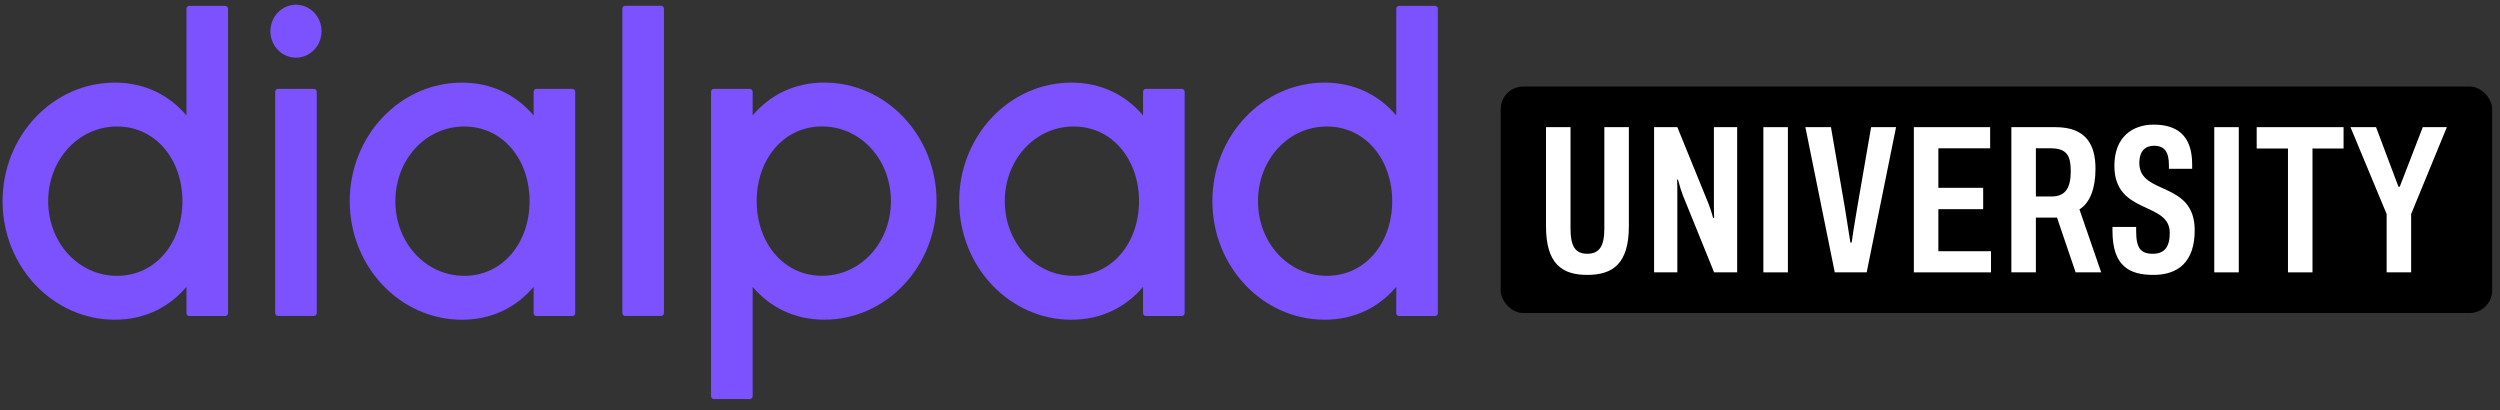
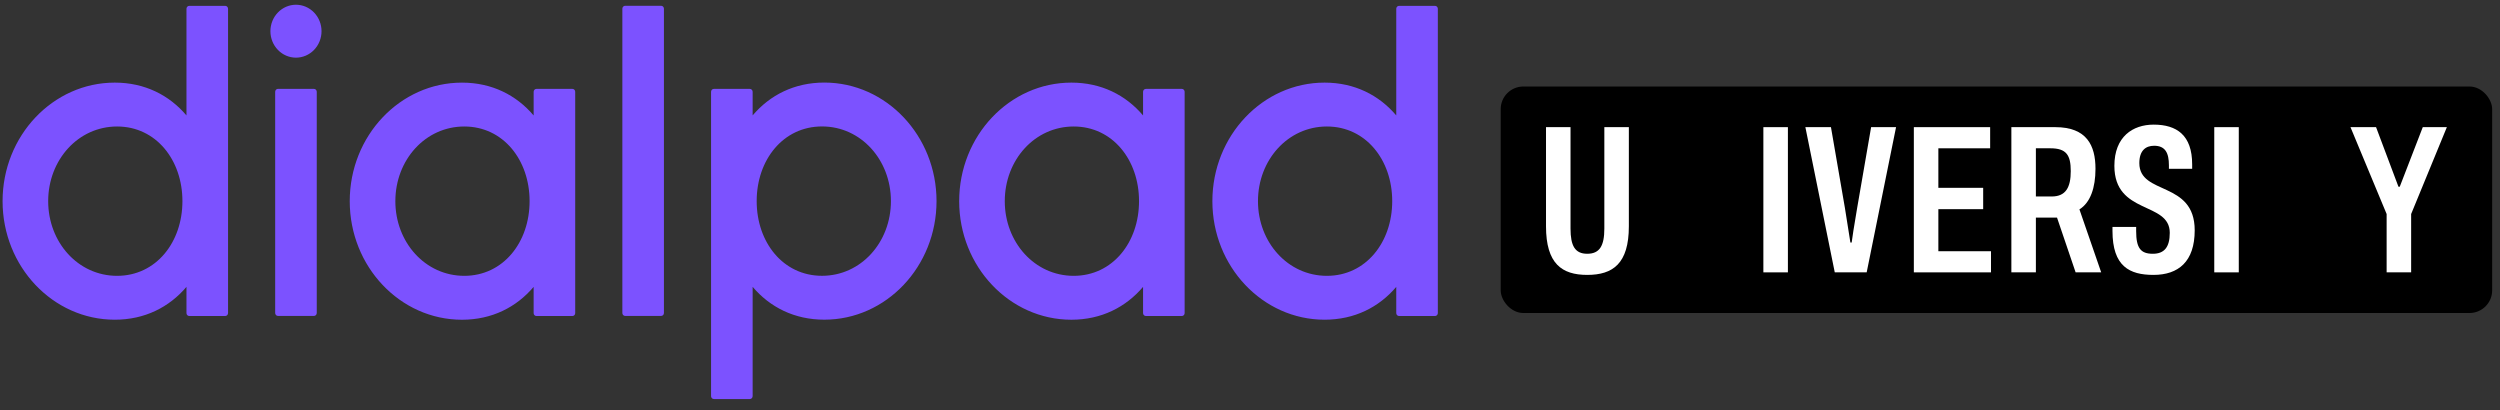
<svg xmlns="http://www.w3.org/2000/svg" width="201" height="33" viewBox="0 0 201 33" fill="none">
  <rect x="0" y="0" width="201" height="33" fill="#333333" stroke="none" />
  <rect x="120.656" y="6.955" width="79.714" height="18.211" rx="1.821" fill="black" />
  <path d="M127.613 22.102C125.573 22.102 124.299 21.201 124.299 18.194V10.223H126.27V18.381C126.27 19.757 126.627 20.403 127.613 20.403C128.615 20.403 128.989 19.757 128.989 18.381V10.223H130.96V18.194C130.96 21.201 129.669 22.102 127.613 22.102Z" fill="white" />
-   <path d="M132.988 21.898V10.223H134.858L137.356 16.358C137.458 16.613 137.628 17.106 137.73 17.514H137.815C137.798 17.055 137.798 16.579 137.798 16.358V10.223H139.667V21.898H137.815L135.299 15.695C135.197 15.441 135.045 14.965 134.909 14.438H134.841C134.858 14.778 134.858 15.305 134.858 15.695V21.898H132.988Z" fill="white" />
  <path d="M141.775 21.898V10.223H143.747V21.898H141.775Z" fill="white" />
  <path d="M147.515 21.898L145.152 10.223H147.209L148.33 16.715C148.449 17.429 148.653 18.72 148.772 19.502H148.874C148.908 19.196 149.061 18.211 149.316 16.715L150.438 10.223H152.443L150.081 21.898H147.515Z" fill="white" />
  <path d="M153.873 21.898V10.223H160.008V11.923H155.844V15.101H159.447V16.817H155.844V20.199H160.076V21.898H153.873Z" fill="white" />
  <path d="M161.714 21.898V10.223H165.249C167.781 10.223 168.477 11.702 168.477 13.571C168.477 15.084 168.07 16.29 167.186 16.834L168.936 21.898H166.88L165.385 17.497H163.685V21.898H161.714ZM163.685 15.797H164.96C166.098 15.797 166.489 15.05 166.489 13.758C166.489 12.467 166.132 11.923 164.858 11.923H163.685V15.797Z" fill="white" />
  <path d="M173.14 22.102C171.22 22.102 169.843 21.422 169.843 18.567V18.245H171.747V18.584C171.747 19.961 172.121 20.403 173.089 20.403C173.99 20.403 174.449 19.893 174.449 18.72C174.449 16.171 169.996 17.293 169.996 13.333C169.996 10.988 171.475 10.02 173.157 10.02C175.009 10.02 176.25 10.869 176.25 13.214V13.571H174.381V13.299C174.381 12.297 174.092 11.719 173.191 11.719C172.511 11.719 172.002 12.11 172.002 13.112C172.002 15.729 176.454 14.506 176.454 18.517C176.454 21.032 175.145 22.102 173.14 22.102Z" fill="white" />
  <path d="M178.027 21.898V10.223H179.998V21.898H178.027Z" fill="white" />
-   <path d="M183.953 21.898V11.94H181.438V10.223H188.422V11.94H185.924V21.898H183.953Z" fill="white" />
  <path d="M191.885 21.898V17.208L188.979 10.223H191.035L192.837 15.016H192.939L194.791 10.223H196.728L193.856 17.208V21.898H191.885Z" fill="white" />
  <path fill-rule="evenodd" clip-rule="evenodd" d="M25.851 2.508C25.851 3.073 25.634 3.614 25.249 4.013C24.863 4.412 24.341 4.636 23.796 4.636C23.251 4.636 22.728 4.412 22.343 4.013C21.957 3.614 21.741 3.073 21.741 2.508C21.741 1.944 21.957 1.403 22.343 1.004C22.728 0.605 23.251 0.381 23.796 0.381C24.341 0.381 24.863 0.605 25.249 1.004C25.634 1.403 25.851 1.944 25.851 2.508ZM50.037 0.696V25.168C50.037 25.297 50.138 25.4 50.262 25.4H53.153C53.182 25.401 53.212 25.395 53.239 25.383C53.267 25.371 53.292 25.354 53.313 25.333C53.334 25.311 53.35 25.285 53.362 25.257C53.373 25.229 53.379 25.199 53.38 25.168V0.696C53.379 0.635 53.355 0.576 53.313 0.533C53.27 0.489 53.213 0.465 53.154 0.465H50.262C50.203 0.465 50.145 0.489 50.103 0.533C50.061 0.576 50.037 0.636 50.037 0.697V0.696ZM14.992 9.28V0.703C14.992 0.575 15.093 0.47 15.217 0.47H18.109C18.233 0.47 18.335 0.575 18.335 0.703V25.174C18.335 25.236 18.311 25.295 18.268 25.339C18.226 25.383 18.169 25.407 18.109 25.407H15.219C15.189 25.408 15.159 25.402 15.132 25.39C15.104 25.378 15.079 25.361 15.058 25.34C15.037 25.318 15.02 25.292 15.009 25.264C14.998 25.235 14.992 25.205 14.992 25.174V23.064C13.605 24.697 11.641 25.704 9.228 25.704C4.254 25.704 0.207 21.429 0.207 16.174C0.207 10.917 4.254 6.642 9.228 6.642C11.64 6.642 13.605 7.648 14.992 9.281V9.28ZM3.874 16.174C3.874 19.483 6.28 22.177 9.412 22.177C12.547 22.177 14.667 19.482 14.667 16.172C14.667 12.863 12.547 10.17 9.414 10.17C6.28 10.17 3.874 12.864 3.874 16.174ZM60.512 9.279C61.899 7.646 63.863 6.638 66.276 6.638C71.25 6.638 75.297 10.915 75.297 16.17C75.297 21.425 71.25 25.702 66.276 25.702C63.864 25.702 61.899 24.696 60.512 23.062V31.849C60.512 31.911 60.489 31.971 60.446 32.014C60.404 32.058 60.346 32.083 60.286 32.083H57.395C57.335 32.083 57.278 32.058 57.235 32.014C57.193 31.971 57.169 31.911 57.169 31.849V7.38C57.169 7.251 57.27 7.146 57.395 7.146H60.285C60.411 7.146 60.512 7.251 60.512 7.38V9.28V9.279ZM60.837 16.17C60.837 19.481 62.957 22.174 66.09 22.174C69.224 22.174 71.63 19.48 71.63 16.17C71.63 12.859 69.224 10.166 66.091 10.166C62.957 10.166 60.837 12.861 60.837 16.17ZM42.905 9.281V7.38C42.905 7.251 43.005 7.146 43.13 7.146H46.021C46.147 7.146 46.247 7.251 46.247 7.38V25.175C46.247 25.206 46.241 25.236 46.23 25.265C46.218 25.293 46.202 25.319 46.181 25.34C46.16 25.362 46.135 25.379 46.108 25.391C46.08 25.403 46.051 25.409 46.021 25.409H43.131C43.101 25.409 43.072 25.403 43.044 25.391C43.017 25.38 42.992 25.362 42.971 25.341C42.949 25.319 42.933 25.293 42.921 25.265C42.91 25.236 42.904 25.206 42.904 25.175V23.066C41.517 24.699 39.553 25.707 37.141 25.707C32.166 25.707 28.119 21.43 28.119 16.175C28.119 10.918 32.166 6.643 37.141 6.643C39.552 6.643 41.516 7.649 42.904 9.283L42.905 9.281ZM31.786 16.172C31.786 19.483 34.193 22.177 37.326 22.177C40.459 22.177 42.579 19.482 42.579 16.172C42.579 12.863 40.46 10.17 37.326 10.17C34.193 10.17 31.787 12.864 31.787 16.174L31.786 16.172ZM91.902 7.379V9.281C90.516 7.648 88.55 6.642 86.139 6.642C81.164 6.642 77.118 10.917 77.118 16.174C77.118 21.429 81.164 25.706 86.139 25.706C88.55 25.706 90.516 24.698 91.902 23.065V25.175C91.902 25.304 92.004 25.407 92.128 25.407H95.019C95.079 25.407 95.137 25.383 95.179 25.339C95.221 25.295 95.245 25.236 95.245 25.174V7.38C95.245 7.318 95.221 7.258 95.179 7.215C95.137 7.171 95.079 7.146 95.019 7.146H92.128C92.068 7.146 92.011 7.171 91.968 7.215C91.926 7.258 91.902 7.318 91.902 7.38V7.379ZM86.324 22.177C83.19 22.177 80.784 19.483 80.784 16.174C80.784 12.863 83.19 10.17 86.324 10.17C89.457 10.17 91.578 12.863 91.578 16.172C91.578 19.483 89.457 22.177 86.324 22.177ZM112.259 0.703V9.281C110.873 7.648 108.907 6.642 106.496 6.642C101.521 6.642 97.475 10.917 97.475 16.174C97.475 21.429 101.521 25.704 106.496 25.704C108.907 25.704 110.873 24.698 112.259 23.065V25.174C112.259 25.303 112.361 25.407 112.485 25.407H115.376C115.436 25.407 115.494 25.383 115.536 25.339C115.578 25.295 115.602 25.236 115.602 25.174V0.703C115.602 0.641 115.578 0.582 115.536 0.538C115.494 0.494 115.436 0.47 115.376 0.47H112.485C112.425 0.47 112.368 0.494 112.325 0.538C112.283 0.582 112.259 0.641 112.259 0.703ZM106.681 22.177C103.548 22.177 101.141 19.483 101.141 16.174C101.141 12.863 103.548 10.17 106.681 10.17C109.814 10.17 111.934 12.863 111.934 16.172C111.934 19.483 109.814 22.177 106.681 22.177ZM22.124 25.168V7.379C22.124 7.25 22.226 7.145 22.35 7.145H25.242C25.366 7.145 25.467 7.25 25.467 7.379V25.167C25.467 25.229 25.444 25.288 25.401 25.332C25.359 25.376 25.302 25.4 25.242 25.4H22.35C22.29 25.4 22.233 25.376 22.191 25.332C22.149 25.289 22.125 25.23 22.124 25.168Z" fill="#7C52FF" />
</svg>